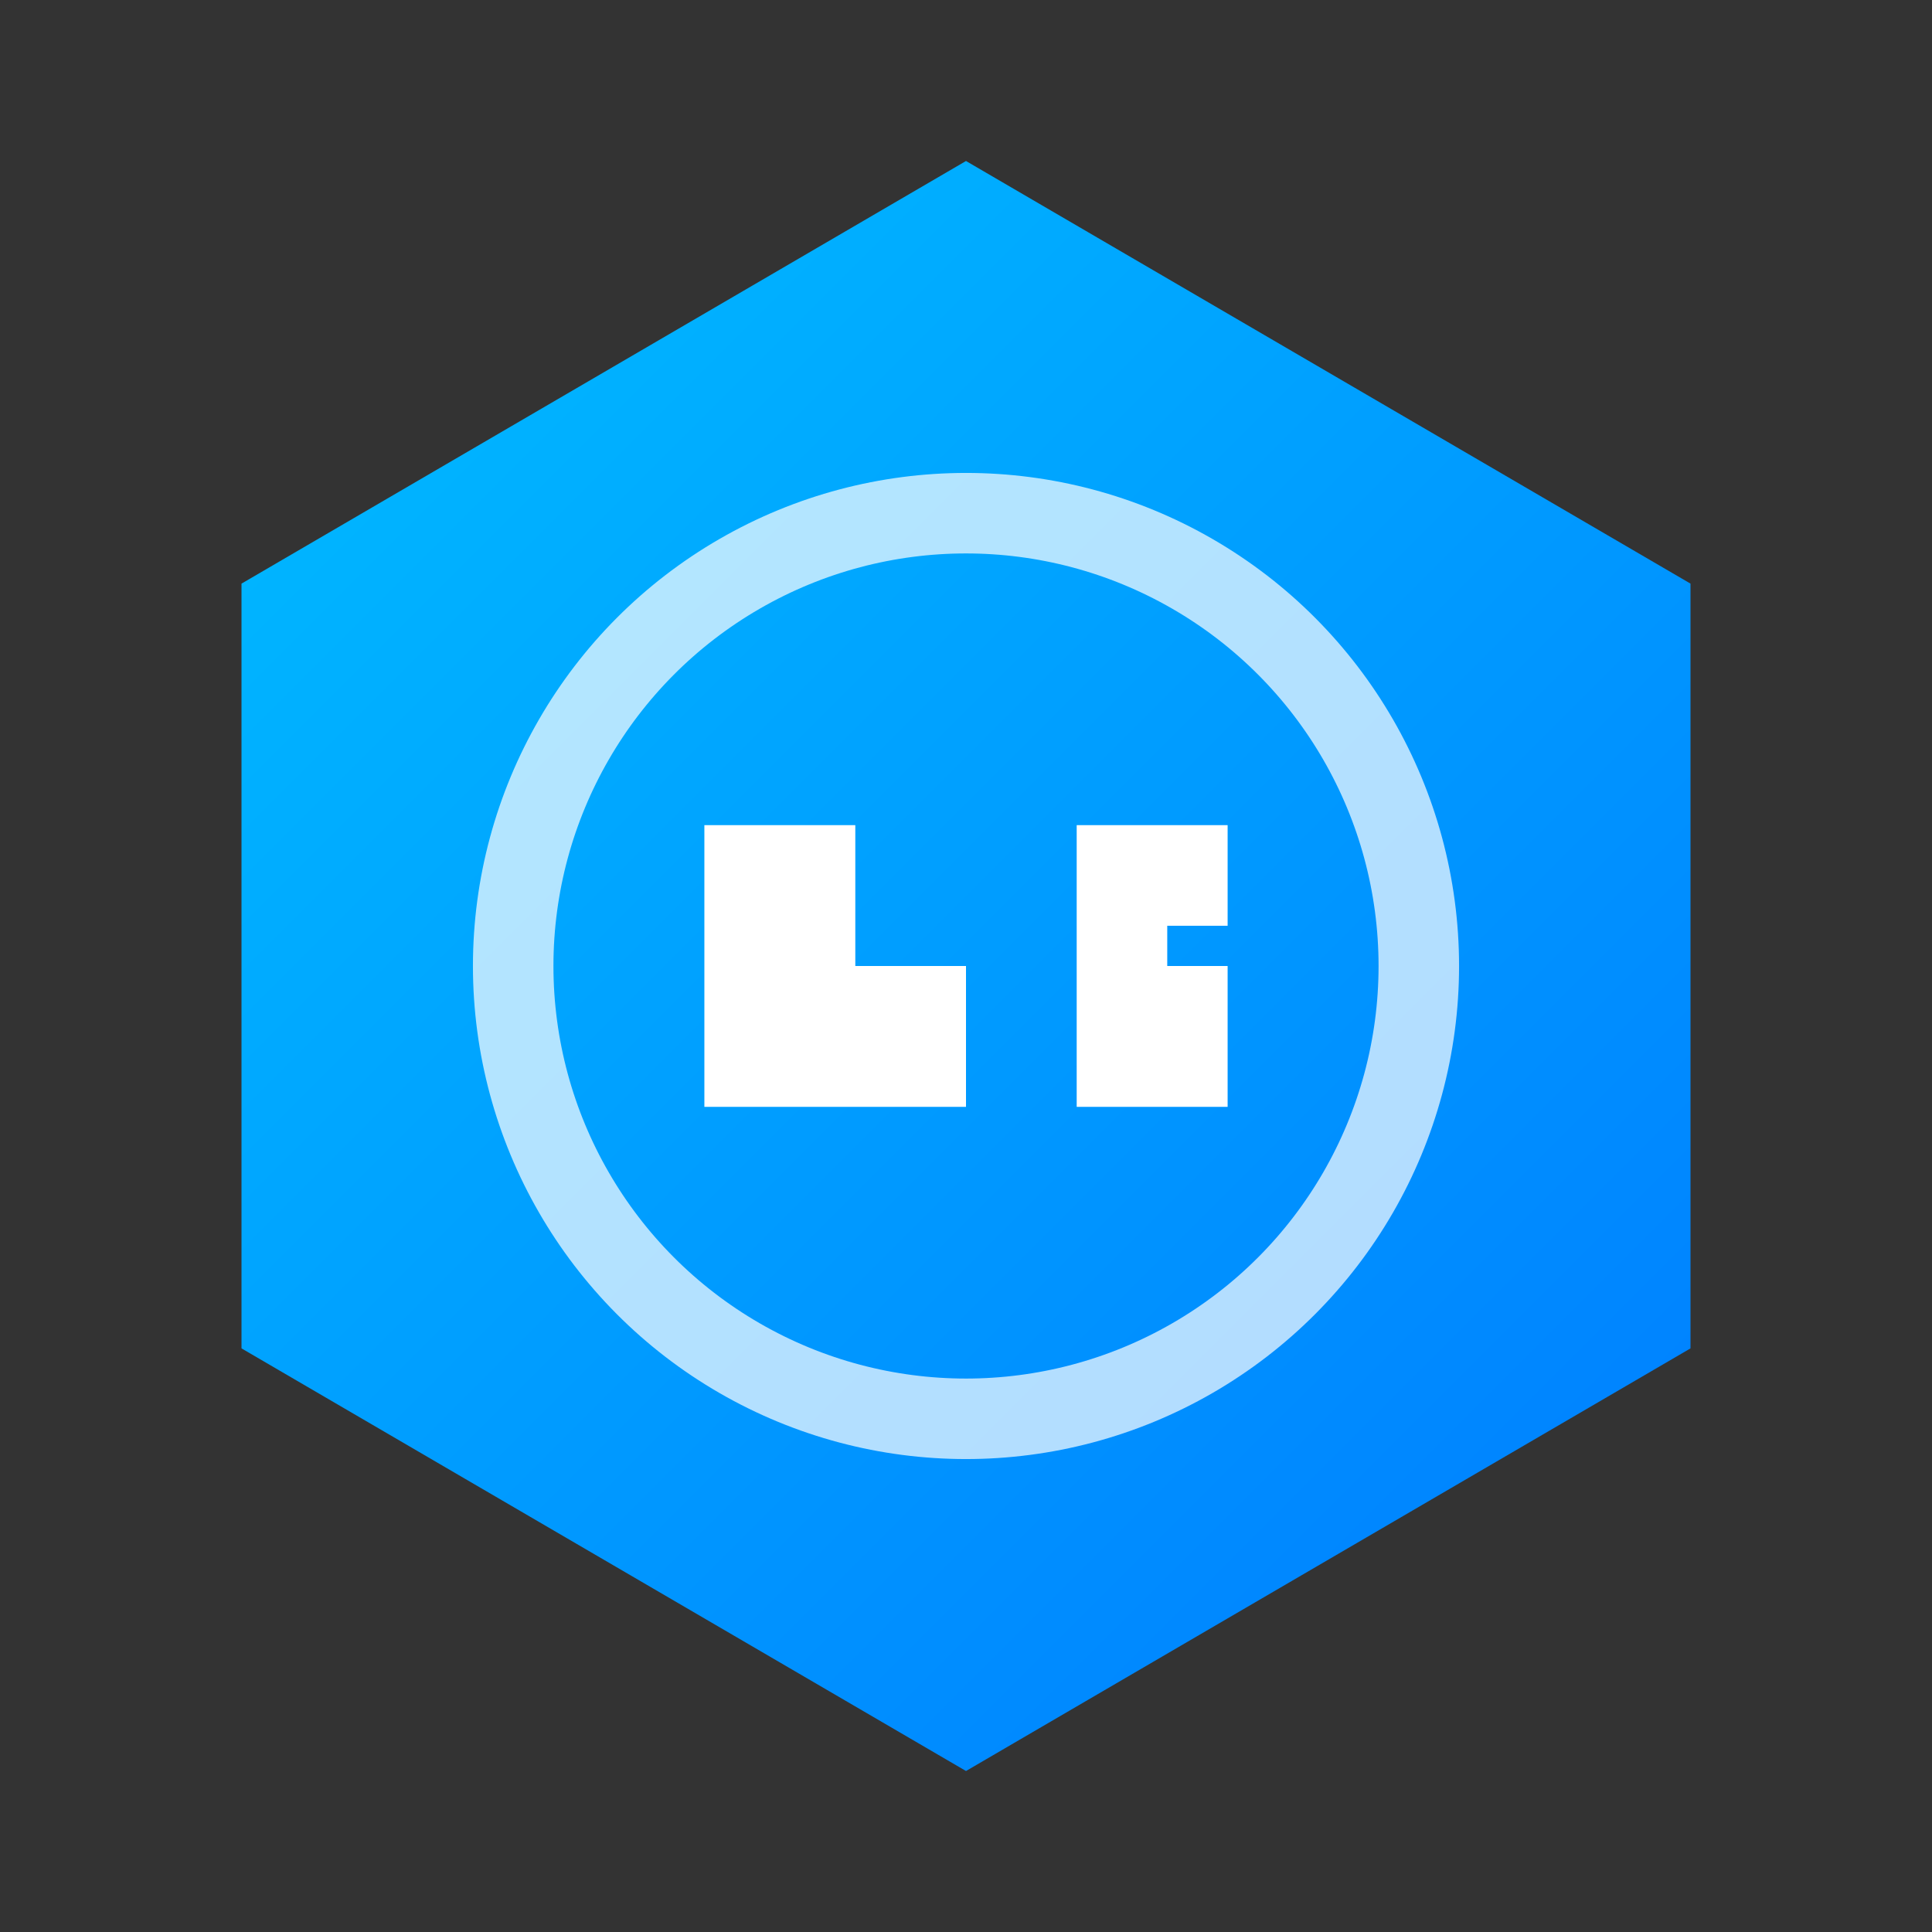
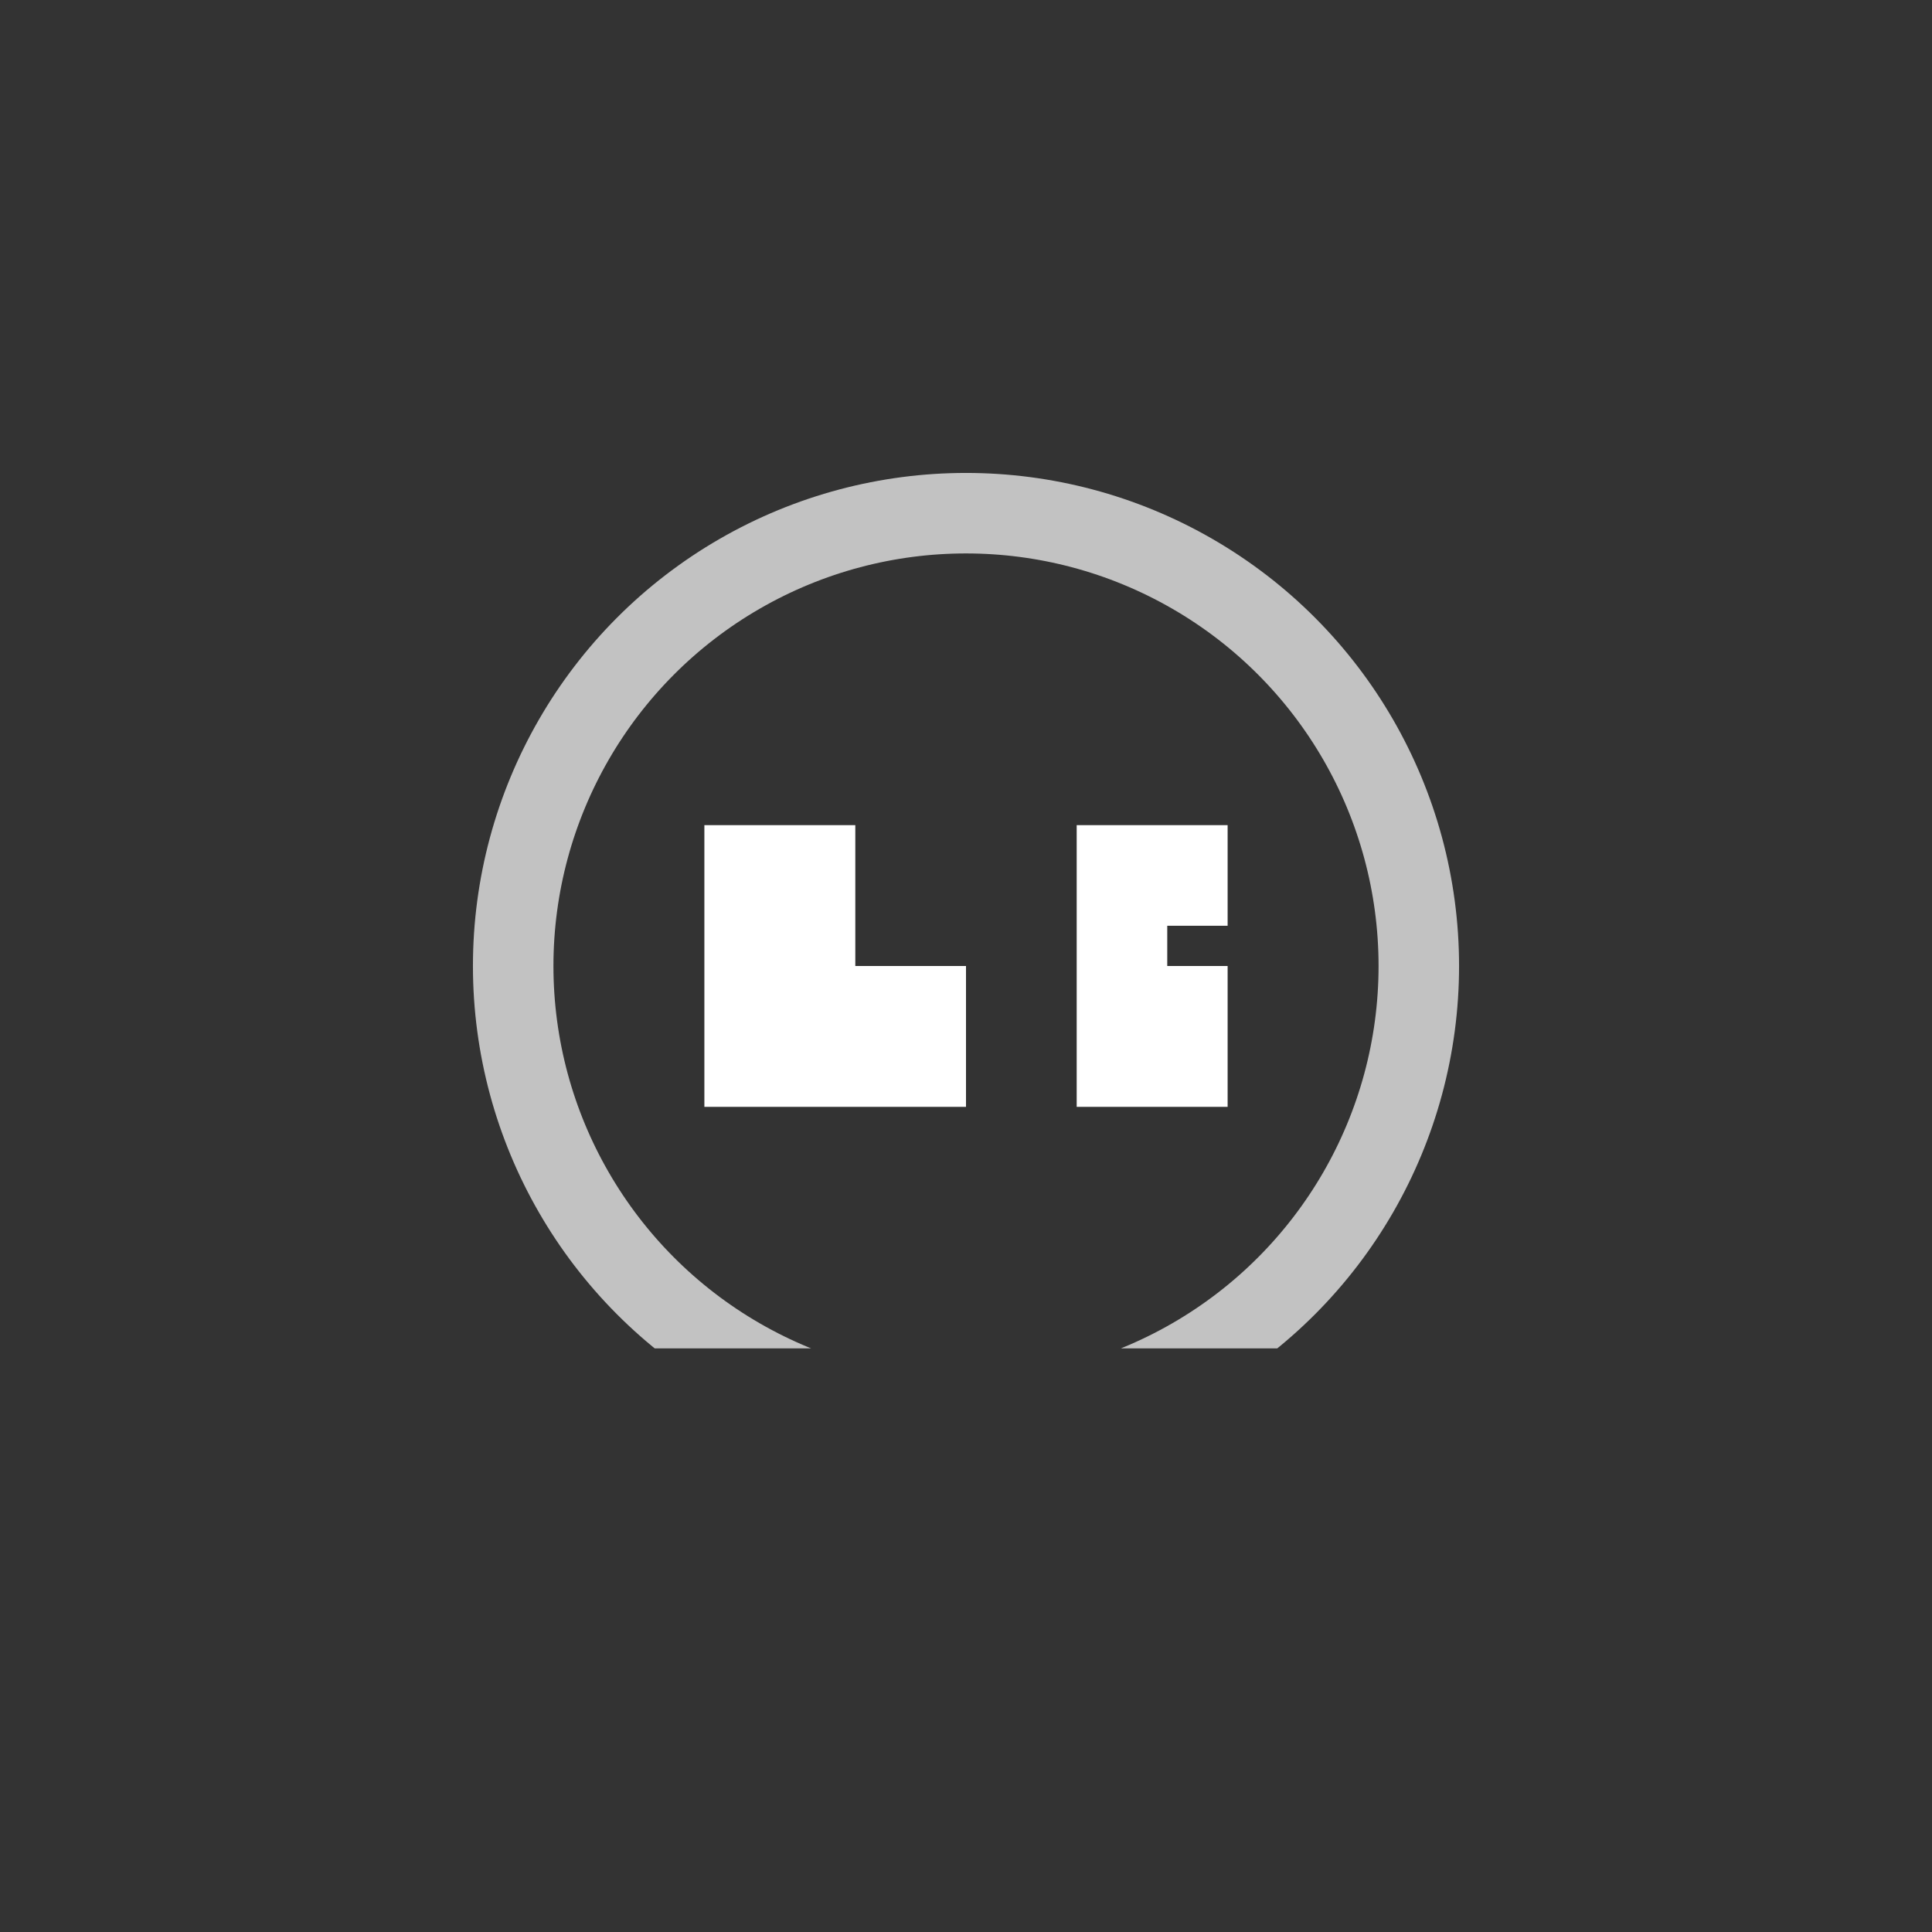
<svg xmlns="http://www.w3.org/2000/svg" width="192" height="192" viewBox="0 0 192 192">
  <rect x="0" y="0" width="192" height="192" fill="#333333" stroke="none" />
  <defs>
    <linearGradient id="grad1" x1="0%" y1="0%" x2="100%" y2="100%">
      <stop offset="0%" style="stop-color:#00c6ff;stop-opacity:1" />
      <stop offset="100%" style="stop-color:#0072ff;stop-opacity:1" />
    </linearGradient>
    <clipPath id="hexClip">
-       <path d="M96,16 L168,58 L168,134 L96,176 L24,134 L24,58 Z" />
+       <path d="M96,16 L168,58 L168,134 L24,134 L24,58 Z" />
    </clipPath>
  </defs>
  <g clip-path="url(#hexClip)">
-     <rect width="192" height="192" fill="url(#grad1)" />
    <circle cx="96" cy="96" r="45" fill="none" stroke="white" stroke-width="8" opacity="0.7" />
    <path d="M70,82 L70,110 L96,110 L96,96 L85,96 L85,82 Z" fill="white" />
    <path d="M122,82 L107,82 L107,110 L122,110 L122,96 L116,96 L116,92 L122,92 Z" fill="white" />
  </g>
</svg>